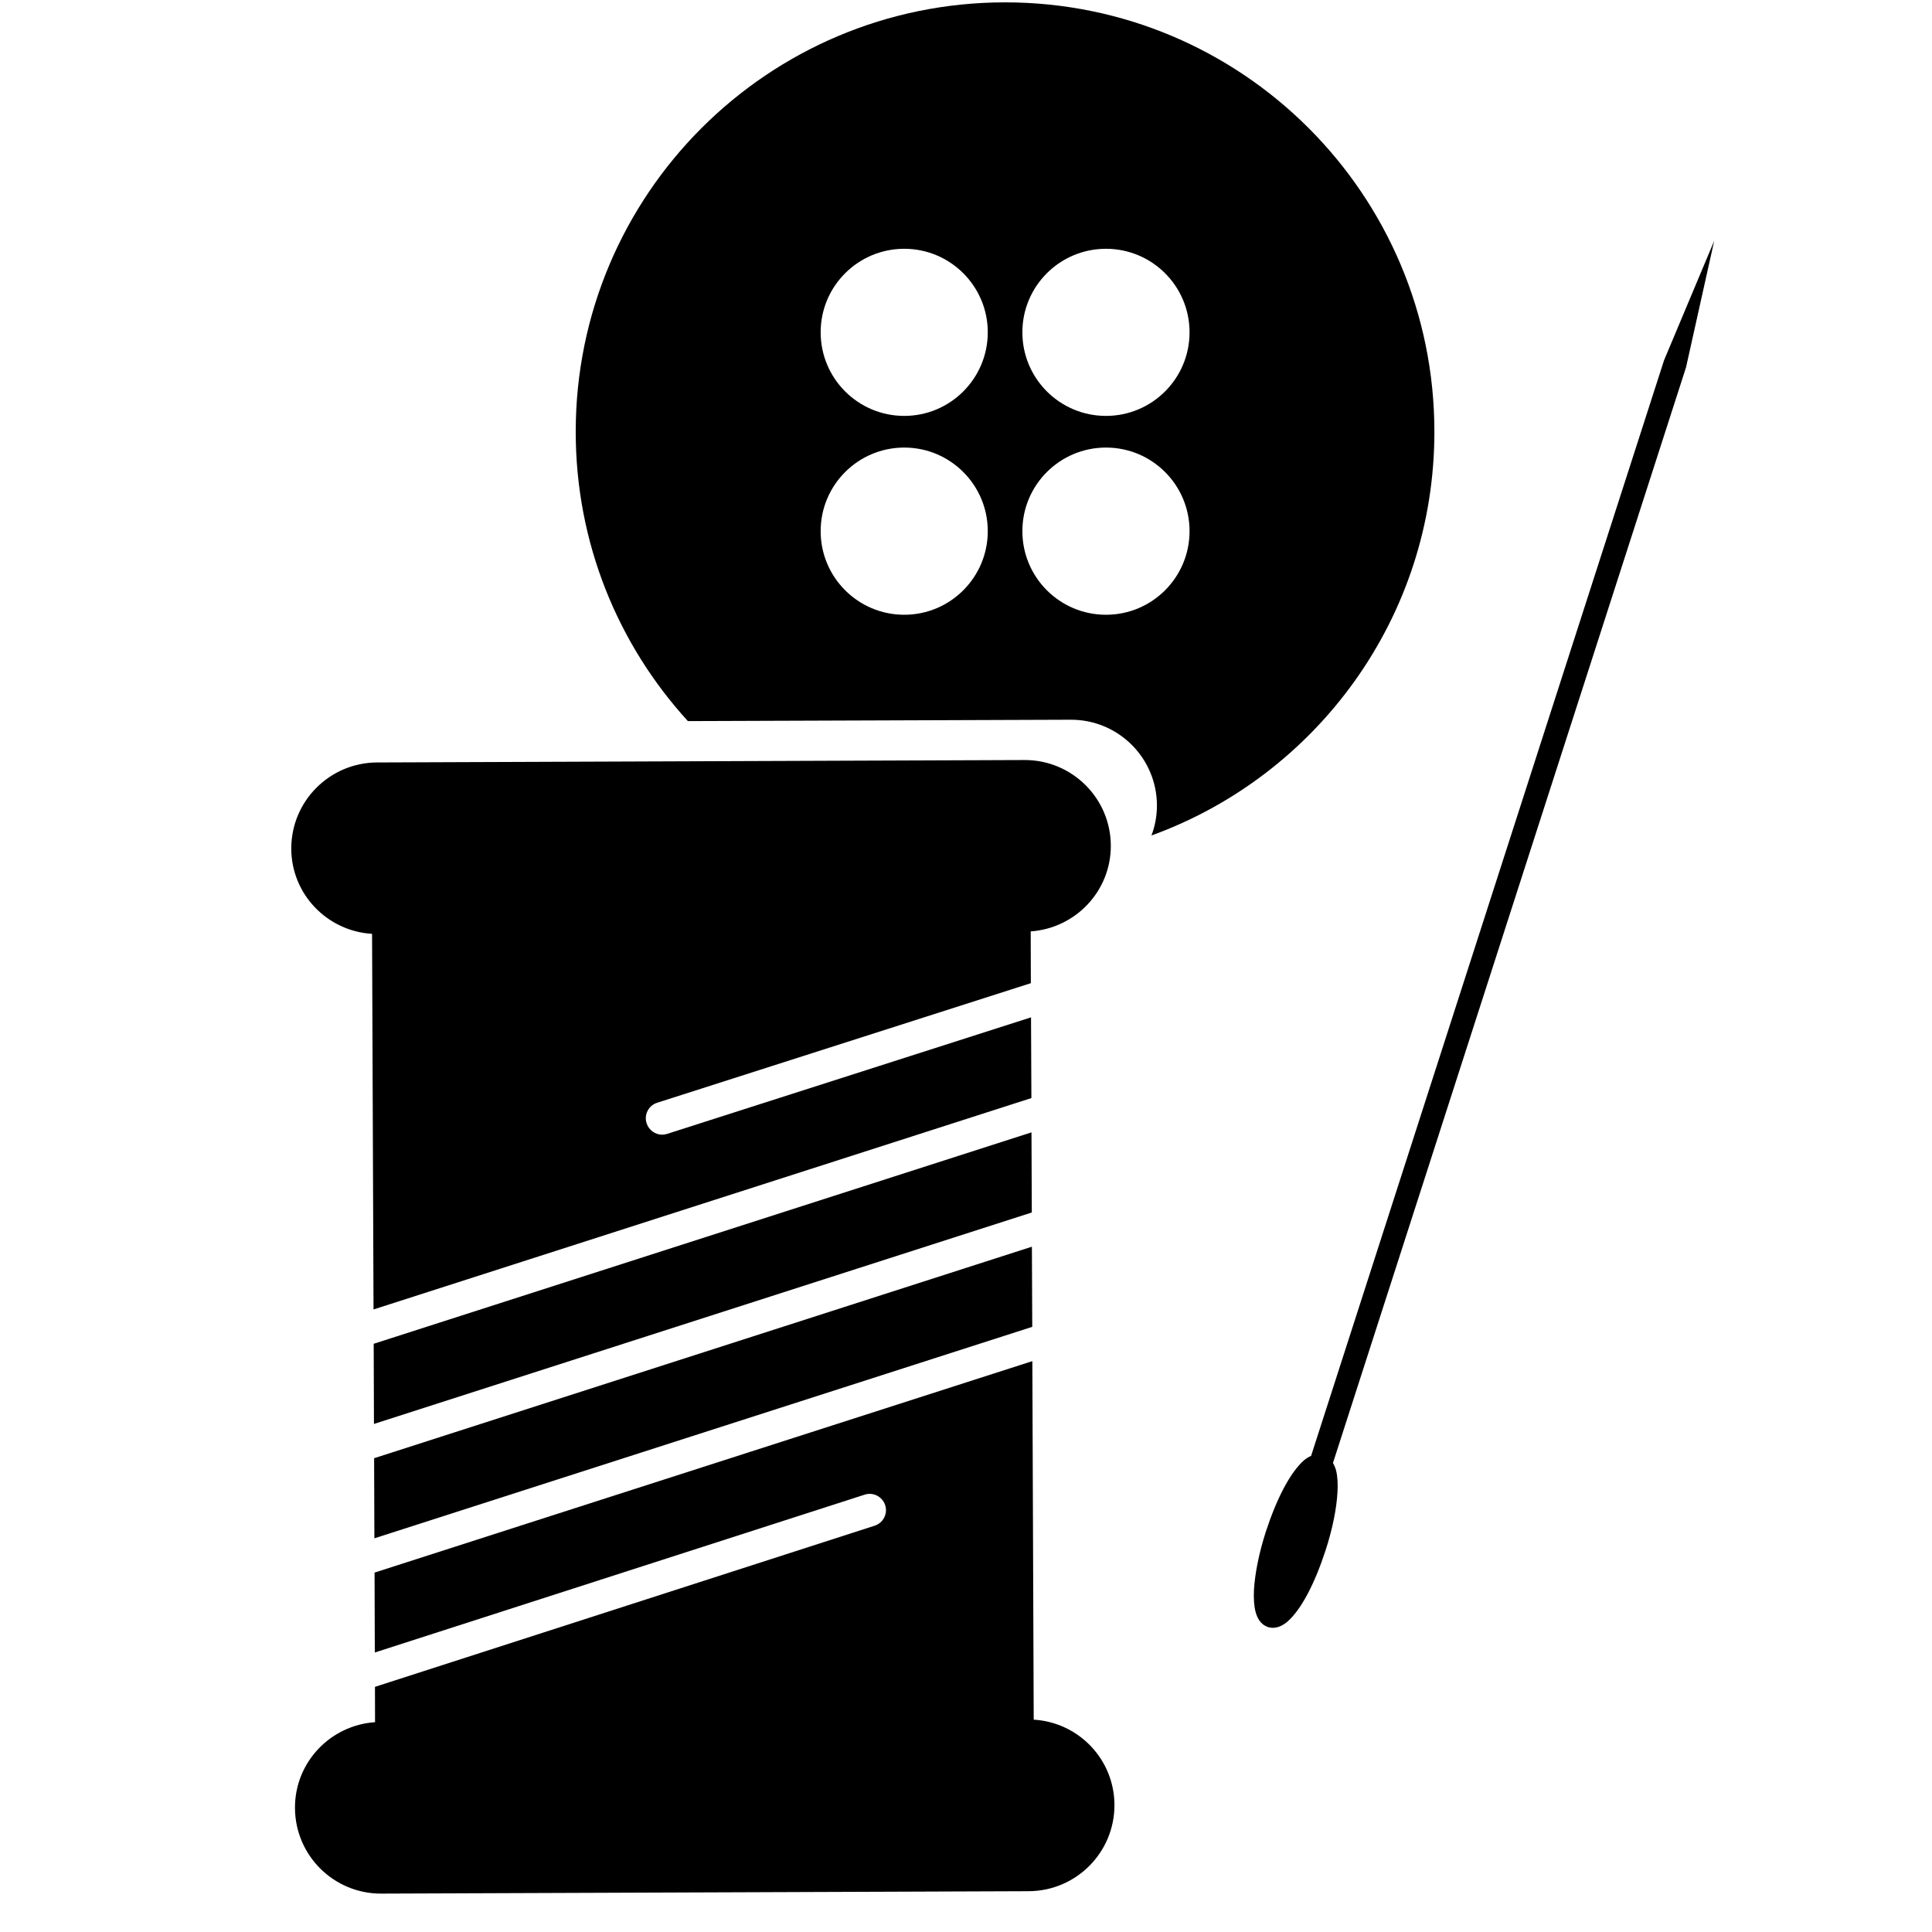
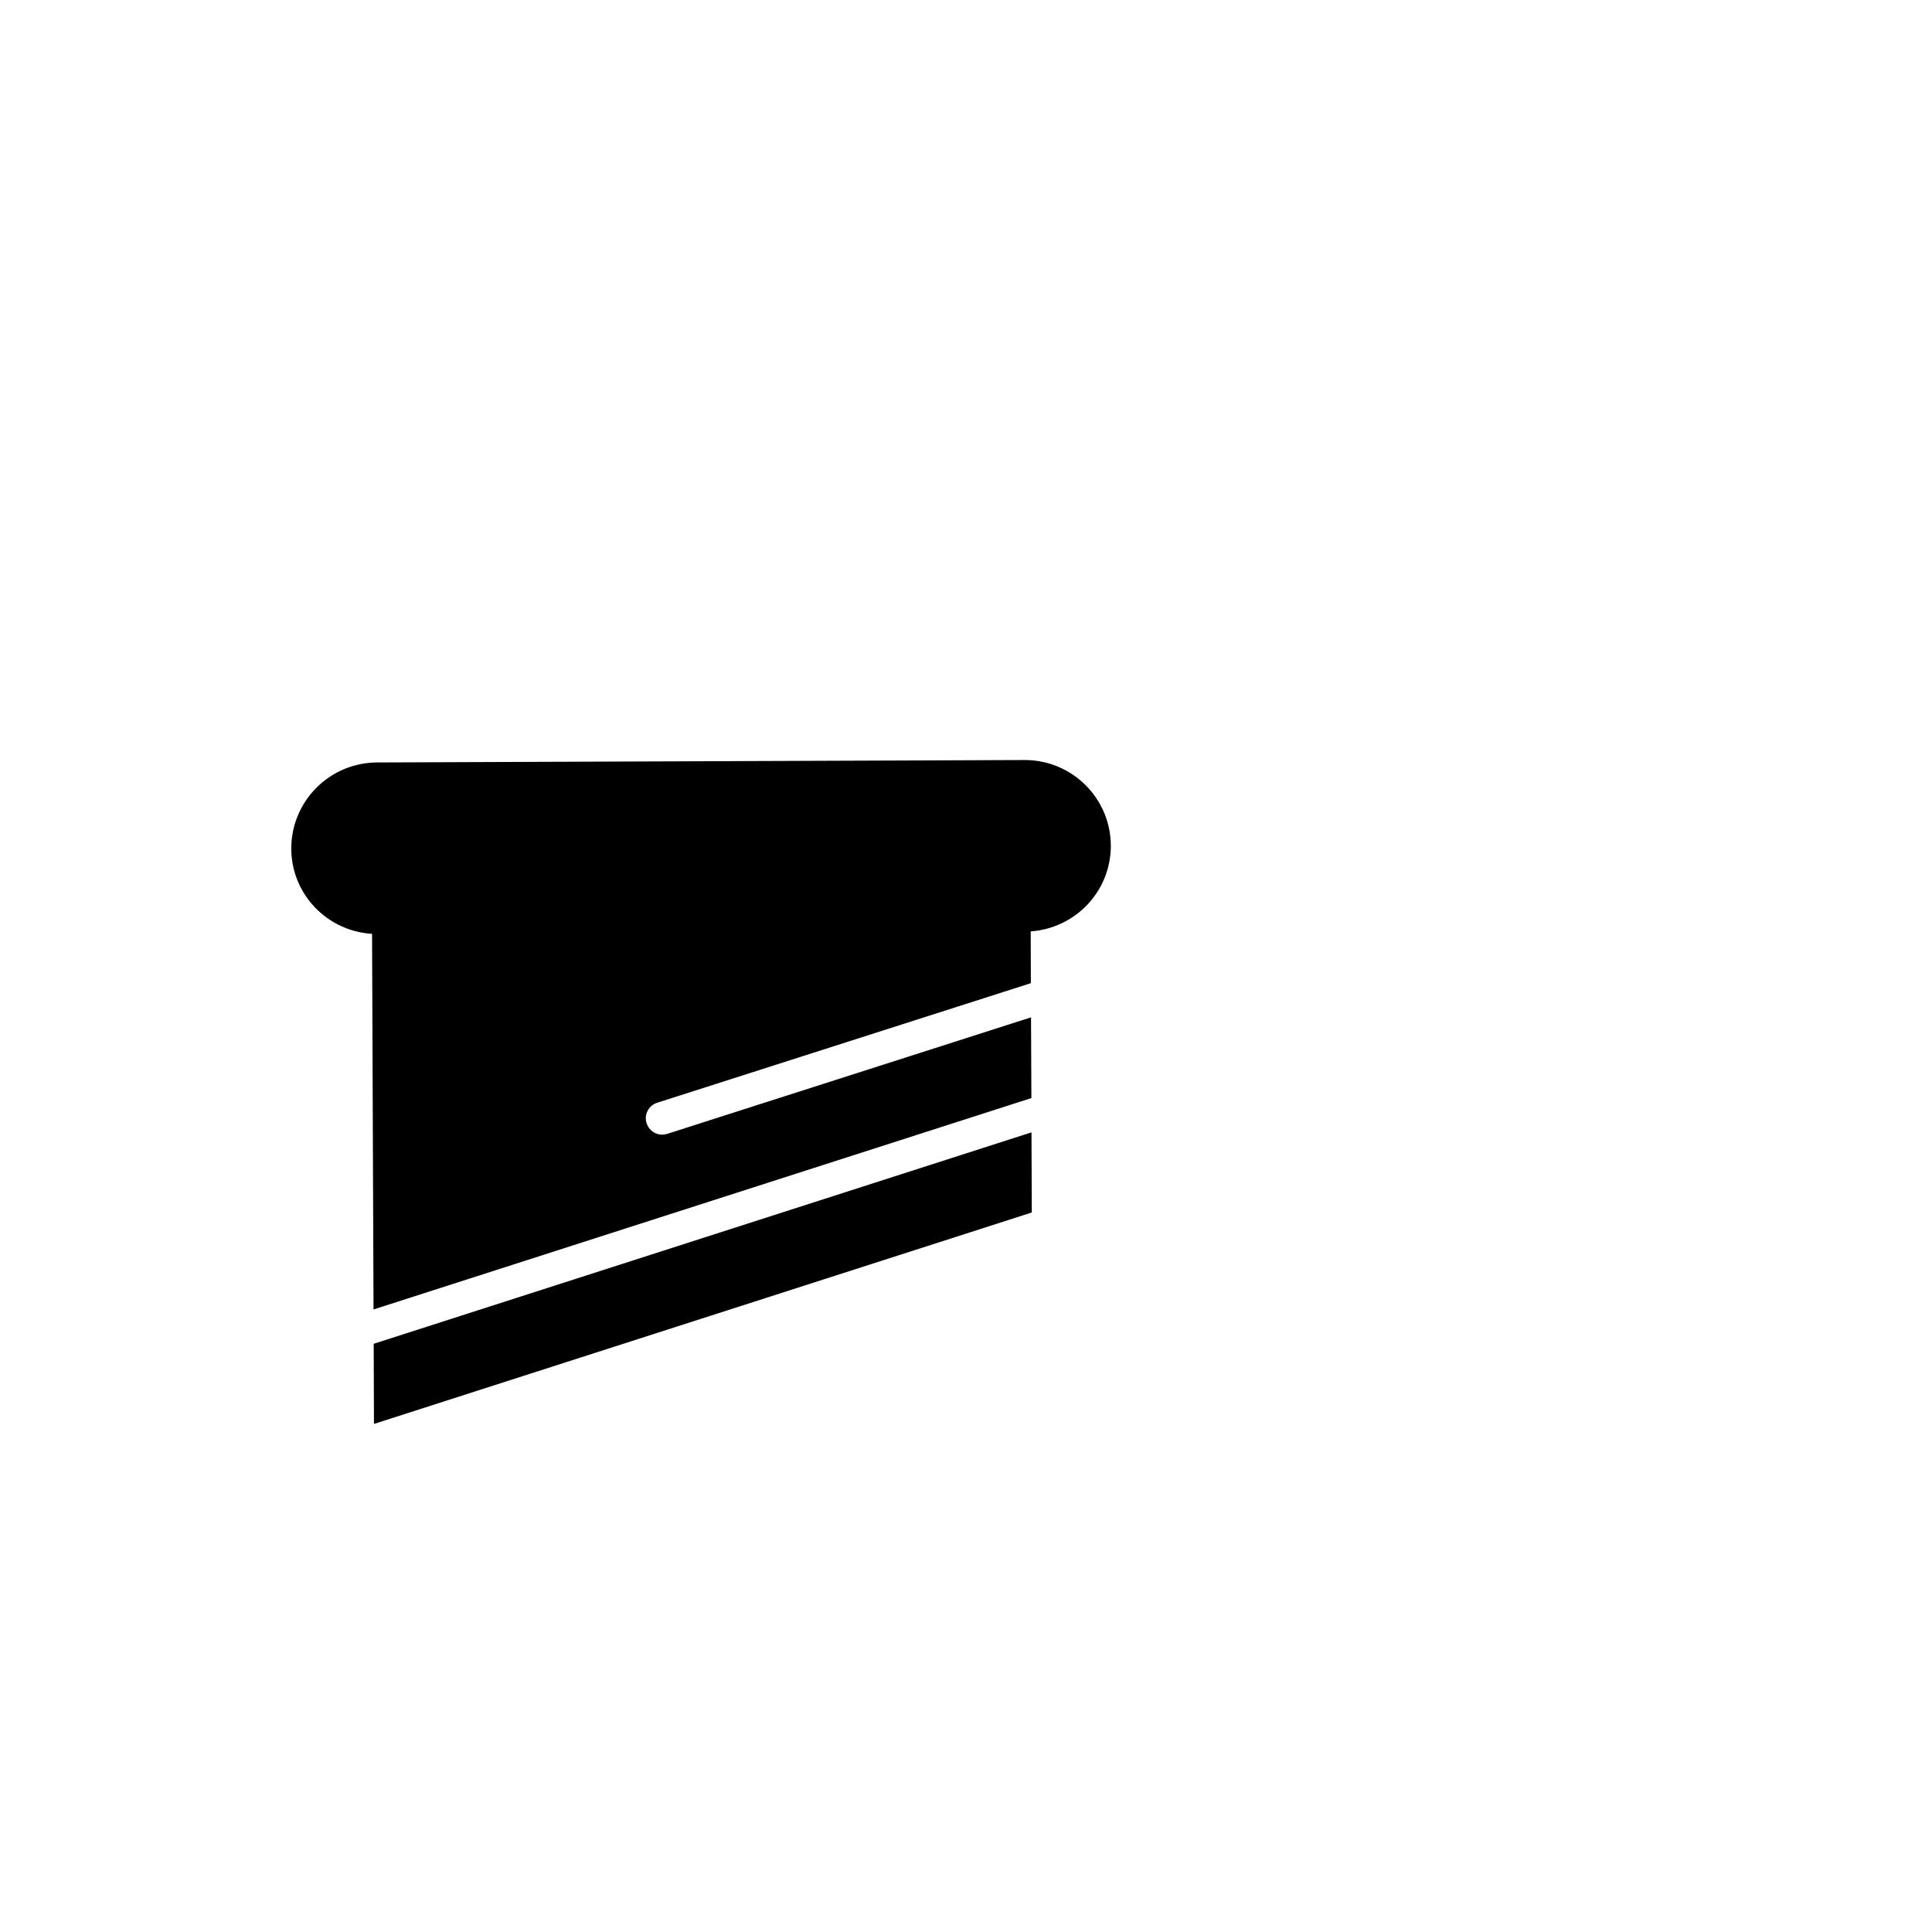
<svg xmlns="http://www.w3.org/2000/svg" version="1.1" x="0px" y="0px" viewBox="0 0 100 100" enable-background="new 0 0 100 100" xml:space="preserve">
-   <path d="M53.505,89.009l-0.071-18.557L19.387,81.397l0.013,4.136l25.356-8.17c0.439-0.143,0.92,0.101,1.062,0.547  c0.142,0.441-0.103,0.918-0.547,1.06l-25.863,8.341l0.004,1.829c-2.318,0.159-4.153,2.079-4.144,4.437  c0.009,2.461,2.008,4.446,4.468,4.436l33.514-0.125c2.456-0.013,4.442-2.01,4.434-4.471C57.671,91.059,55.832,89.151,53.505,89.009z  " />
  <polygon points="19.342,69.554 19.356,73.703 53.406,62.758 53.389,58.611 " />
-   <polygon points="53.429,68.677 53.411,64.529 19.364,75.477 19.378,79.623 " />
  <path d="M19.258,48.336l0.076,19.441l34.051-10.941l-0.019-4.178L34.53,58.69c-0.084,0.025-0.173,0.041-0.257,0.041  c-0.355,0-0.689-0.231-0.804-0.591c-0.147-0.442,0.102-0.922,0.546-1.062l19.342-6.189l-0.008-2.68  c2.322-0.164,4.152-2.083,4.147-4.439c-0.008-2.456-2.012-4.438-4.463-4.431l-33.519,0.126c-2.461,0.013-4.442,2.008-4.438,4.466  C15.086,46.29,16.935,48.194,19.258,48.336z" />
-   <path d="M52.024,0.122c-12.275,0-22.225,9.953-22.225,22.225c0,5.772,2.199,11.028,5.806,14.977l19.813-0.071  c2.457-0.011,4.456,1.971,4.465,4.431c0,0.551-0.099,1.075-0.285,1.561c8.548-3.098,14.646-11.285,14.646-20.898  C74.245,10.075,64.299,0.122,52.024,0.122z M46.804,31.82c-2.39,0-4.327-1.938-4.327-4.327c0-2.391,1.937-4.327,4.327-4.327  c2.385,0,4.323,1.936,4.323,4.327C51.127,29.883,49.189,31.82,46.804,31.82z M46.804,21.527c-2.39,0-4.327-1.937-4.327-4.327  c0-2.388,1.937-4.323,4.327-4.323c2.385,0,4.323,1.935,4.323,4.323C51.127,19.59,49.189,21.527,46.804,21.527z M57.245,31.82  c-2.391,0-4.327-1.938-4.327-4.327c0-2.391,1.937-4.327,4.327-4.327c2.39,0,4.326,1.936,4.326,4.327  C61.571,29.883,59.635,31.82,57.245,31.82z M57.245,21.527c-2.391,0-4.327-1.937-4.327-4.327c0-2.388,1.937-4.323,4.327-4.323  c2.39,0,4.326,1.935,4.326,4.323C61.571,19.59,59.635,21.527,57.245,21.527z" />
  <g>
-     <path d="M88.727,12.465l-2.595,6.181l-18.27,56.71c-0.134,0.06-0.254,0.135-0.356,0.218   c-0.725,0.632-1.421,1.985-1.981,3.688c-0.364,1.131-0.572,2.194-0.621,3.041c-0.018,0.424,0,0.791,0.08,1.113   c0.08,0.303,0.235,0.654,0.647,0.802c0.418,0.12,0.751-0.074,0.996-0.273c0.729-0.633,1.422-1.981,1.981-3.689   c0.368-1.131,0.577-2.195,0.621-3.039c0.022-0.422,0.004-0.791-0.075-1.112c-0.036-0.127-0.089-0.258-0.16-0.382l18.275-56.71   L88.727,12.465z" />
-     <path d="M68.195,77.446c-0.067,0.688-0.25,1.57-0.552,2.499c-0.341,1.063-0.769,1.986-1.158,2.591   c-0.196,0.306-0.384,0.52-0.512,0.63L65.97,83.17c-0.049-0.194-0.089-0.604-0.026-1.098c0.062-0.686,0.248-1.57,0.546-2.498   c0.347-1.063,0.772-1.991,1.164-2.593c0.19-0.299,0.377-0.52,0.506-0.628c0.005,0,0.005-0.004,0.005-0.004   C68.213,76.544,68.252,76.951,68.195,77.446z" />
-   </g>
+     </g>
</svg>